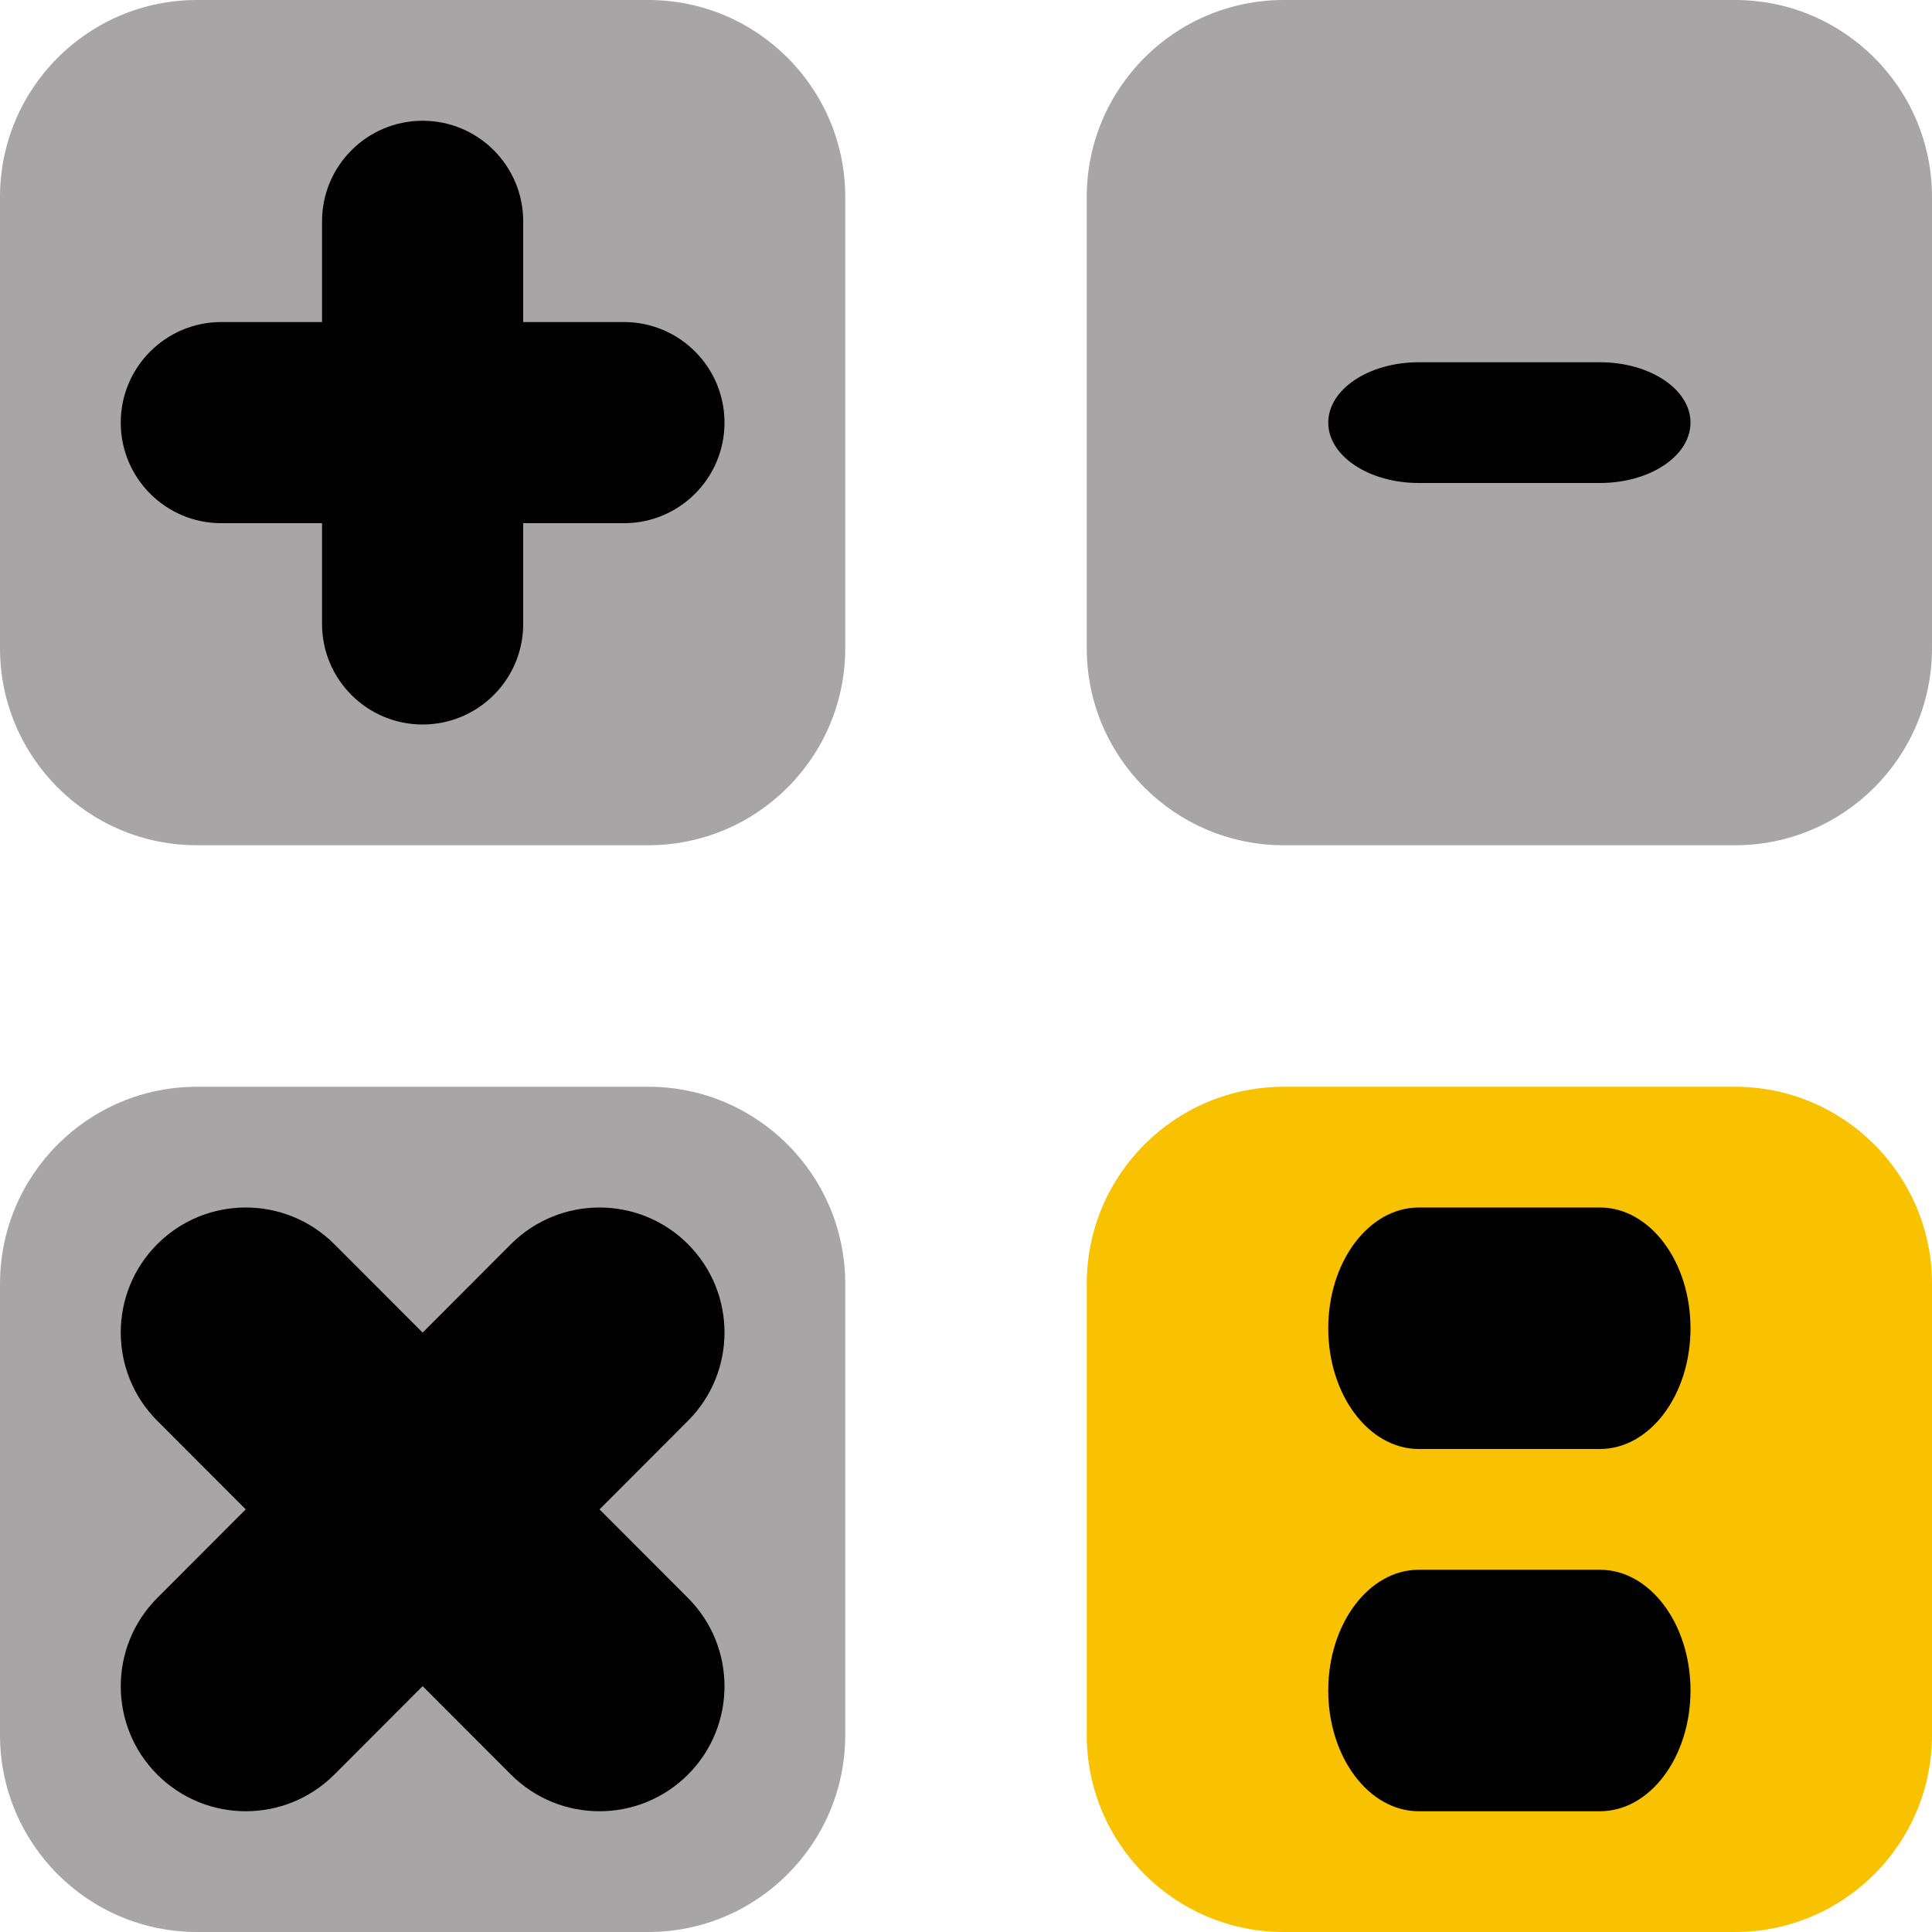
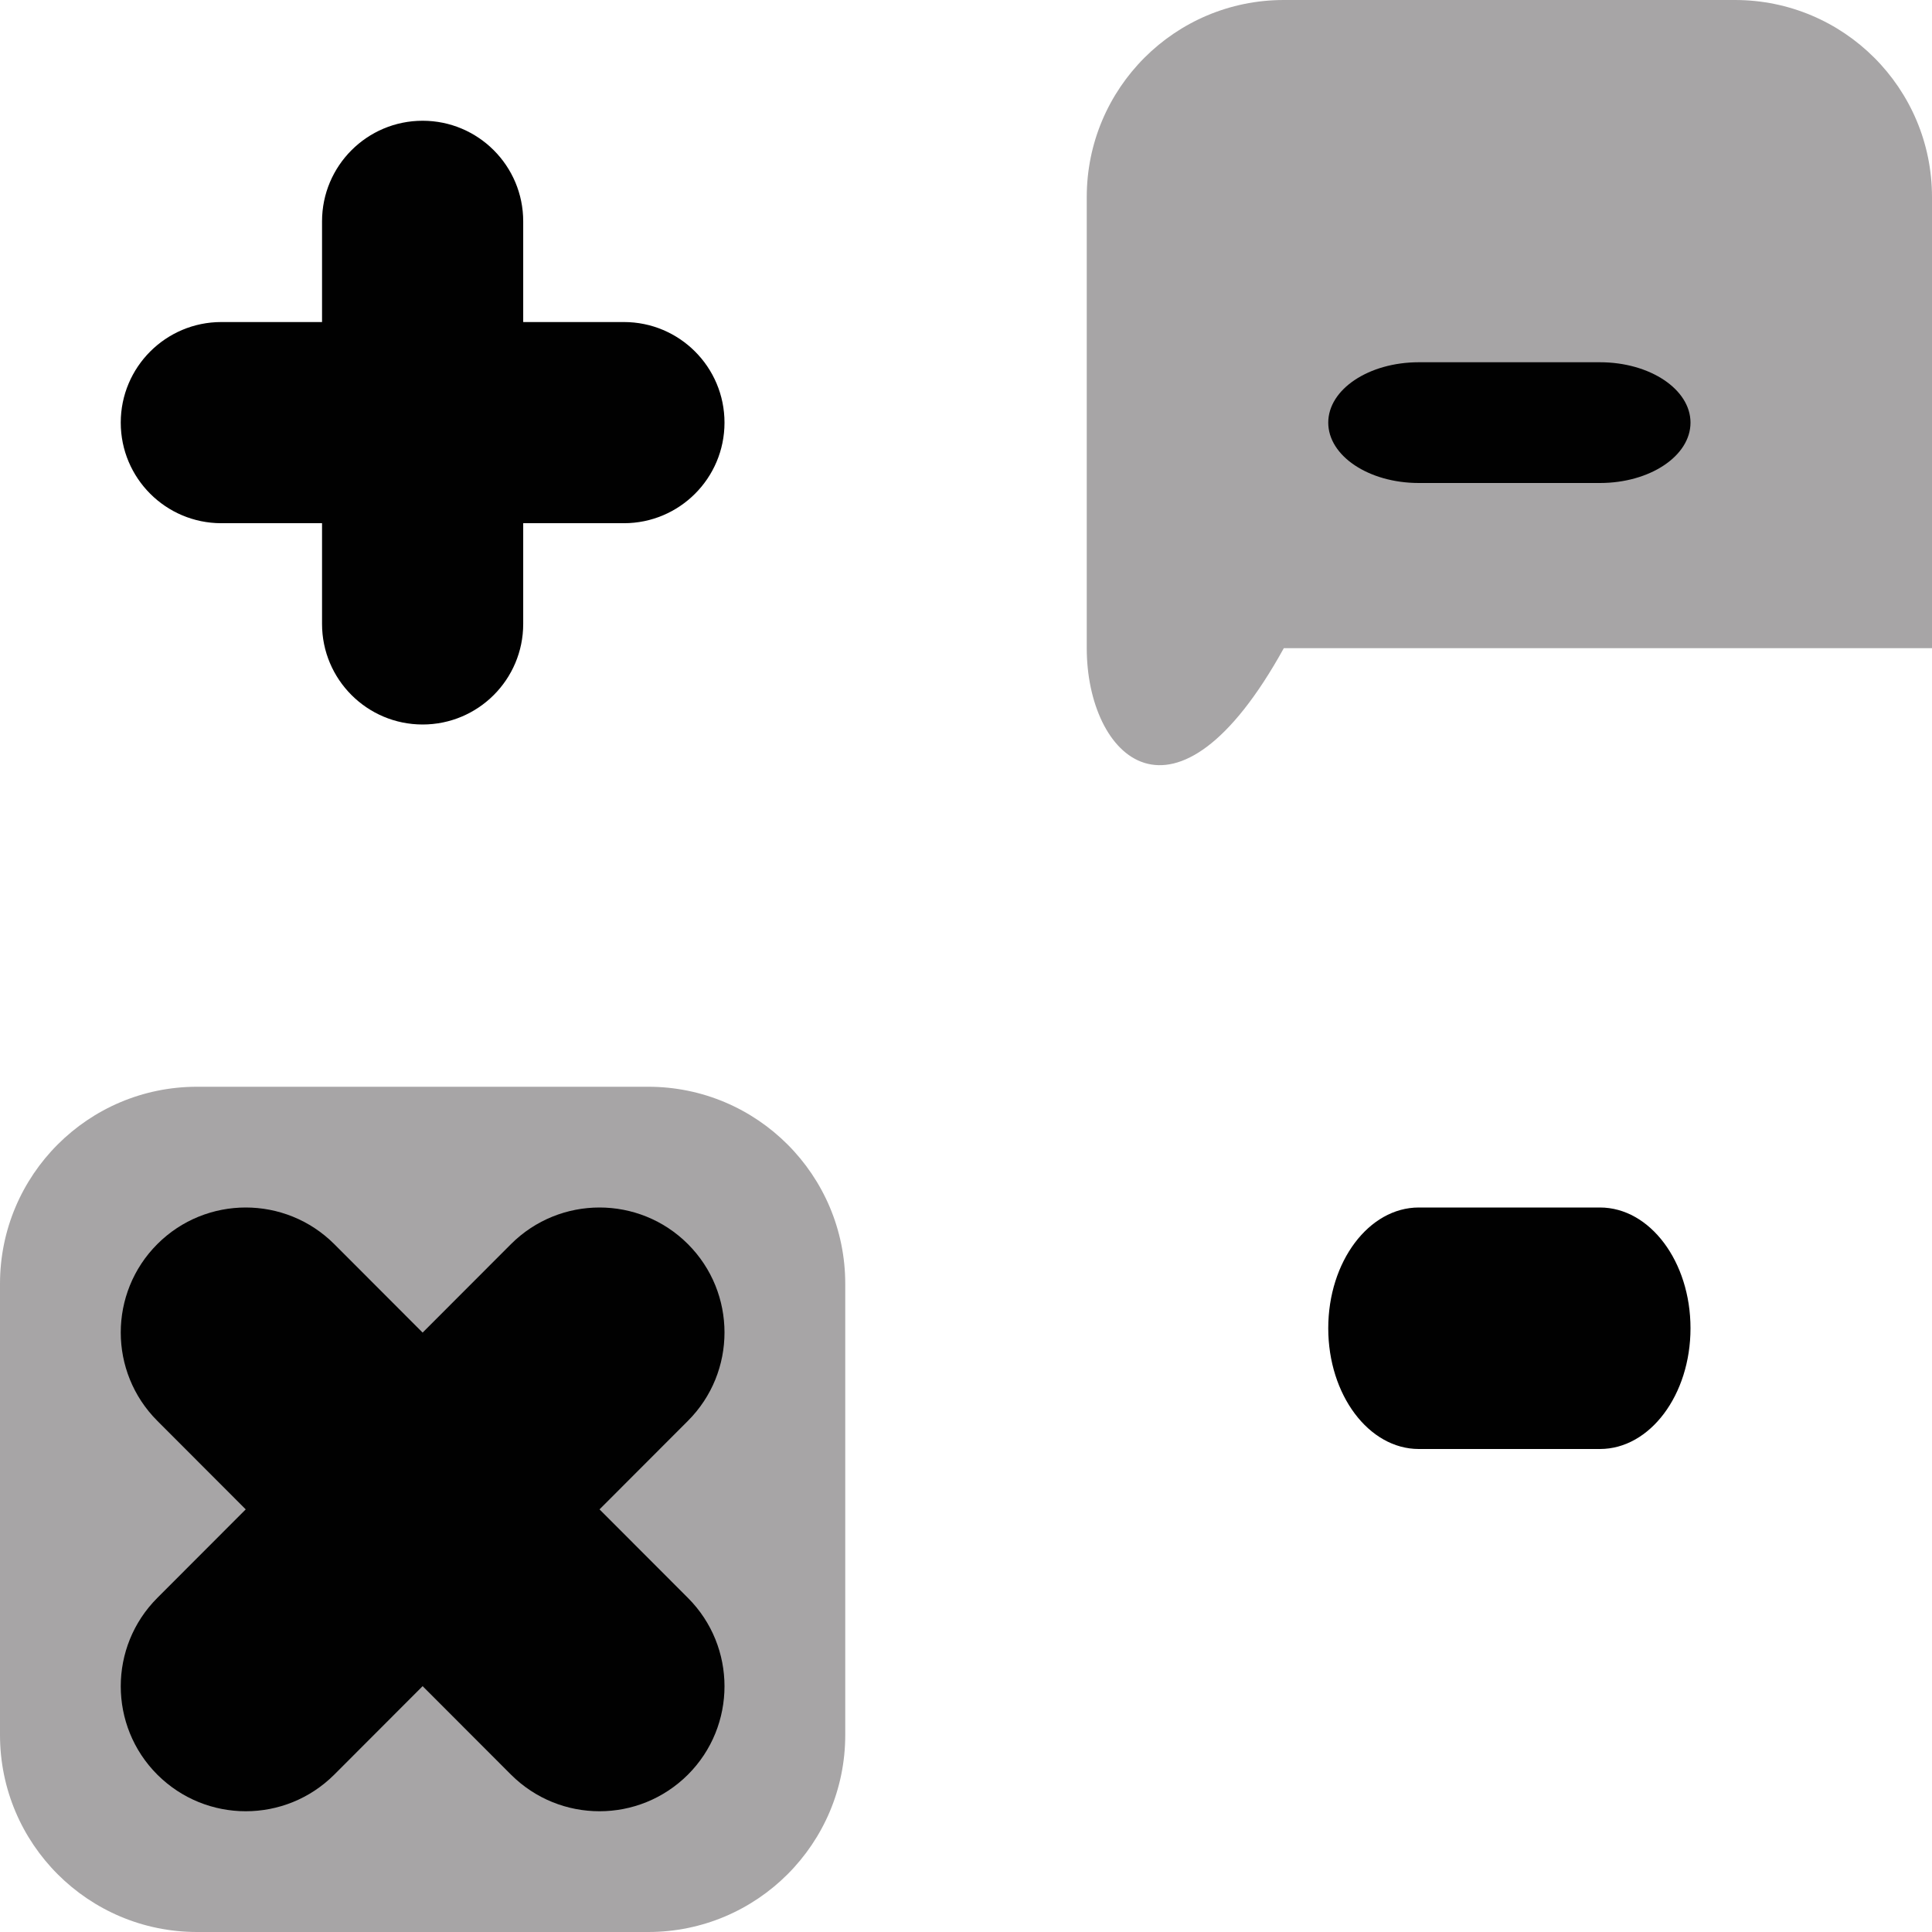
<svg xmlns="http://www.w3.org/2000/svg" width="16" height="16" viewBox="0 0 16 16" fill="none">
-   <path d="M7 1.632V5.368C7 6.269 6.27 7 5.368 7H1.632C0.73 7 0 6.269 0 5.368V1.632C0 0.731 0.73 0 1.632 0H5.368C6.27 0 7 0.731 7 1.632Z" fill="#A7A5A6" />
  <path d="M7 10.632V14.368C7 15.269 6.27 16 5.368 16H1.632C0.73 16 0 15.269 0 14.368V10.632C0 9.731 0.73 9 1.632 9H5.368C6.27 9 7 9.731 7 10.632Z" fill="#A7A5A6" />
-   <path d="M16 10.632V14.368C16 15.269 15.27 16 14.368 16H10.632C9.73 16 9 15.269 9 14.368V10.632C9 9.731 9.73 9 10.632 9H14.368C15.27 9 16 9.731 16 10.632Z" fill="#F9C200" />
-   <path d="M16 1.632V5.368C16 6.269 15.27 7 14.368 7H10.632C9.73 7 9 6.269 9 5.368V1.632C9 0.731 9.73 0 10.632 0H14.368C15.27 0 16 0.731 16 1.632Z" fill="#A7A5A6" />
+   <path d="M16 1.632V5.368H10.632C9.73 7 9 6.269 9 5.368V1.632C9 0.731 9.73 0 10.632 0H14.368C15.27 0 16 0.731 16 1.632Z" fill="#A7A5A6" />
  <path d="M5.167 2.667H4.333V1.833C4.333 1.373 3.96 1 3.5 1C3.04 1 2.667 1.373 2.667 1.833V2.667H1.833C1.373 2.667 1 3.04 1 3.5C1 3.96 1.373 4.333 1.833 4.333H2.667V5.167C2.667 5.627 3.04 6 3.5 6C3.96 6 4.333 5.627 4.333 5.167V4.333H5.167C5.627 4.333 6 3.96 6 3.5C6 3.04 5.627 2.667 5.167 2.667Z" fill="#010101" />
  <path d="M5.697 10.303C5.293 9.899 4.637 9.899 4.232 10.303L3.5 11.036L2.768 10.303C2.363 9.899 1.707 9.899 1.303 10.303C0.899 10.707 0.899 11.363 1.303 11.767L2.035 12.5L1.303 13.233C0.899 13.637 0.899 14.293 1.303 14.697C1.506 14.899 1.77 15 2.035 15C2.301 15 2.565 14.899 2.768 14.697L3.5 13.964L4.232 14.697C4.435 14.899 4.699 15 4.965 15C5.23 15 5.494 14.899 5.697 14.697C6.101 14.293 6.101 13.637 5.697 13.233L4.965 12.5L5.697 11.767C6.101 11.363 6.101 10.707 5.697 10.303Z" fill="#010101" />
  <path d="M11.75 4H13.25C13.664 4 14 3.776 14 3.5C14 3.224 13.664 3 13.25 3H11.75C11.336 3 11 3.224 11 3.5C11 3.776 11.336 4 11.75 4Z" fill="#010101" />
  <path d="M11.75 12H13.25C13.664 12 14 11.552 14 11C14 10.448 13.664 10 13.25 10H11.75C11.336 10 11 10.448 11 11C11 11.552 11.336 12 11.75 12Z" fill="#010101" />
-   <path d="M11.75 15H13.25C13.664 15 14 14.552 14 14C14 13.448 13.664 13 13.25 13H11.75C11.336 13 11 13.448 11 14C11 14.552 11.336 15 11.75 15Z" fill="#010101" />
</svg>